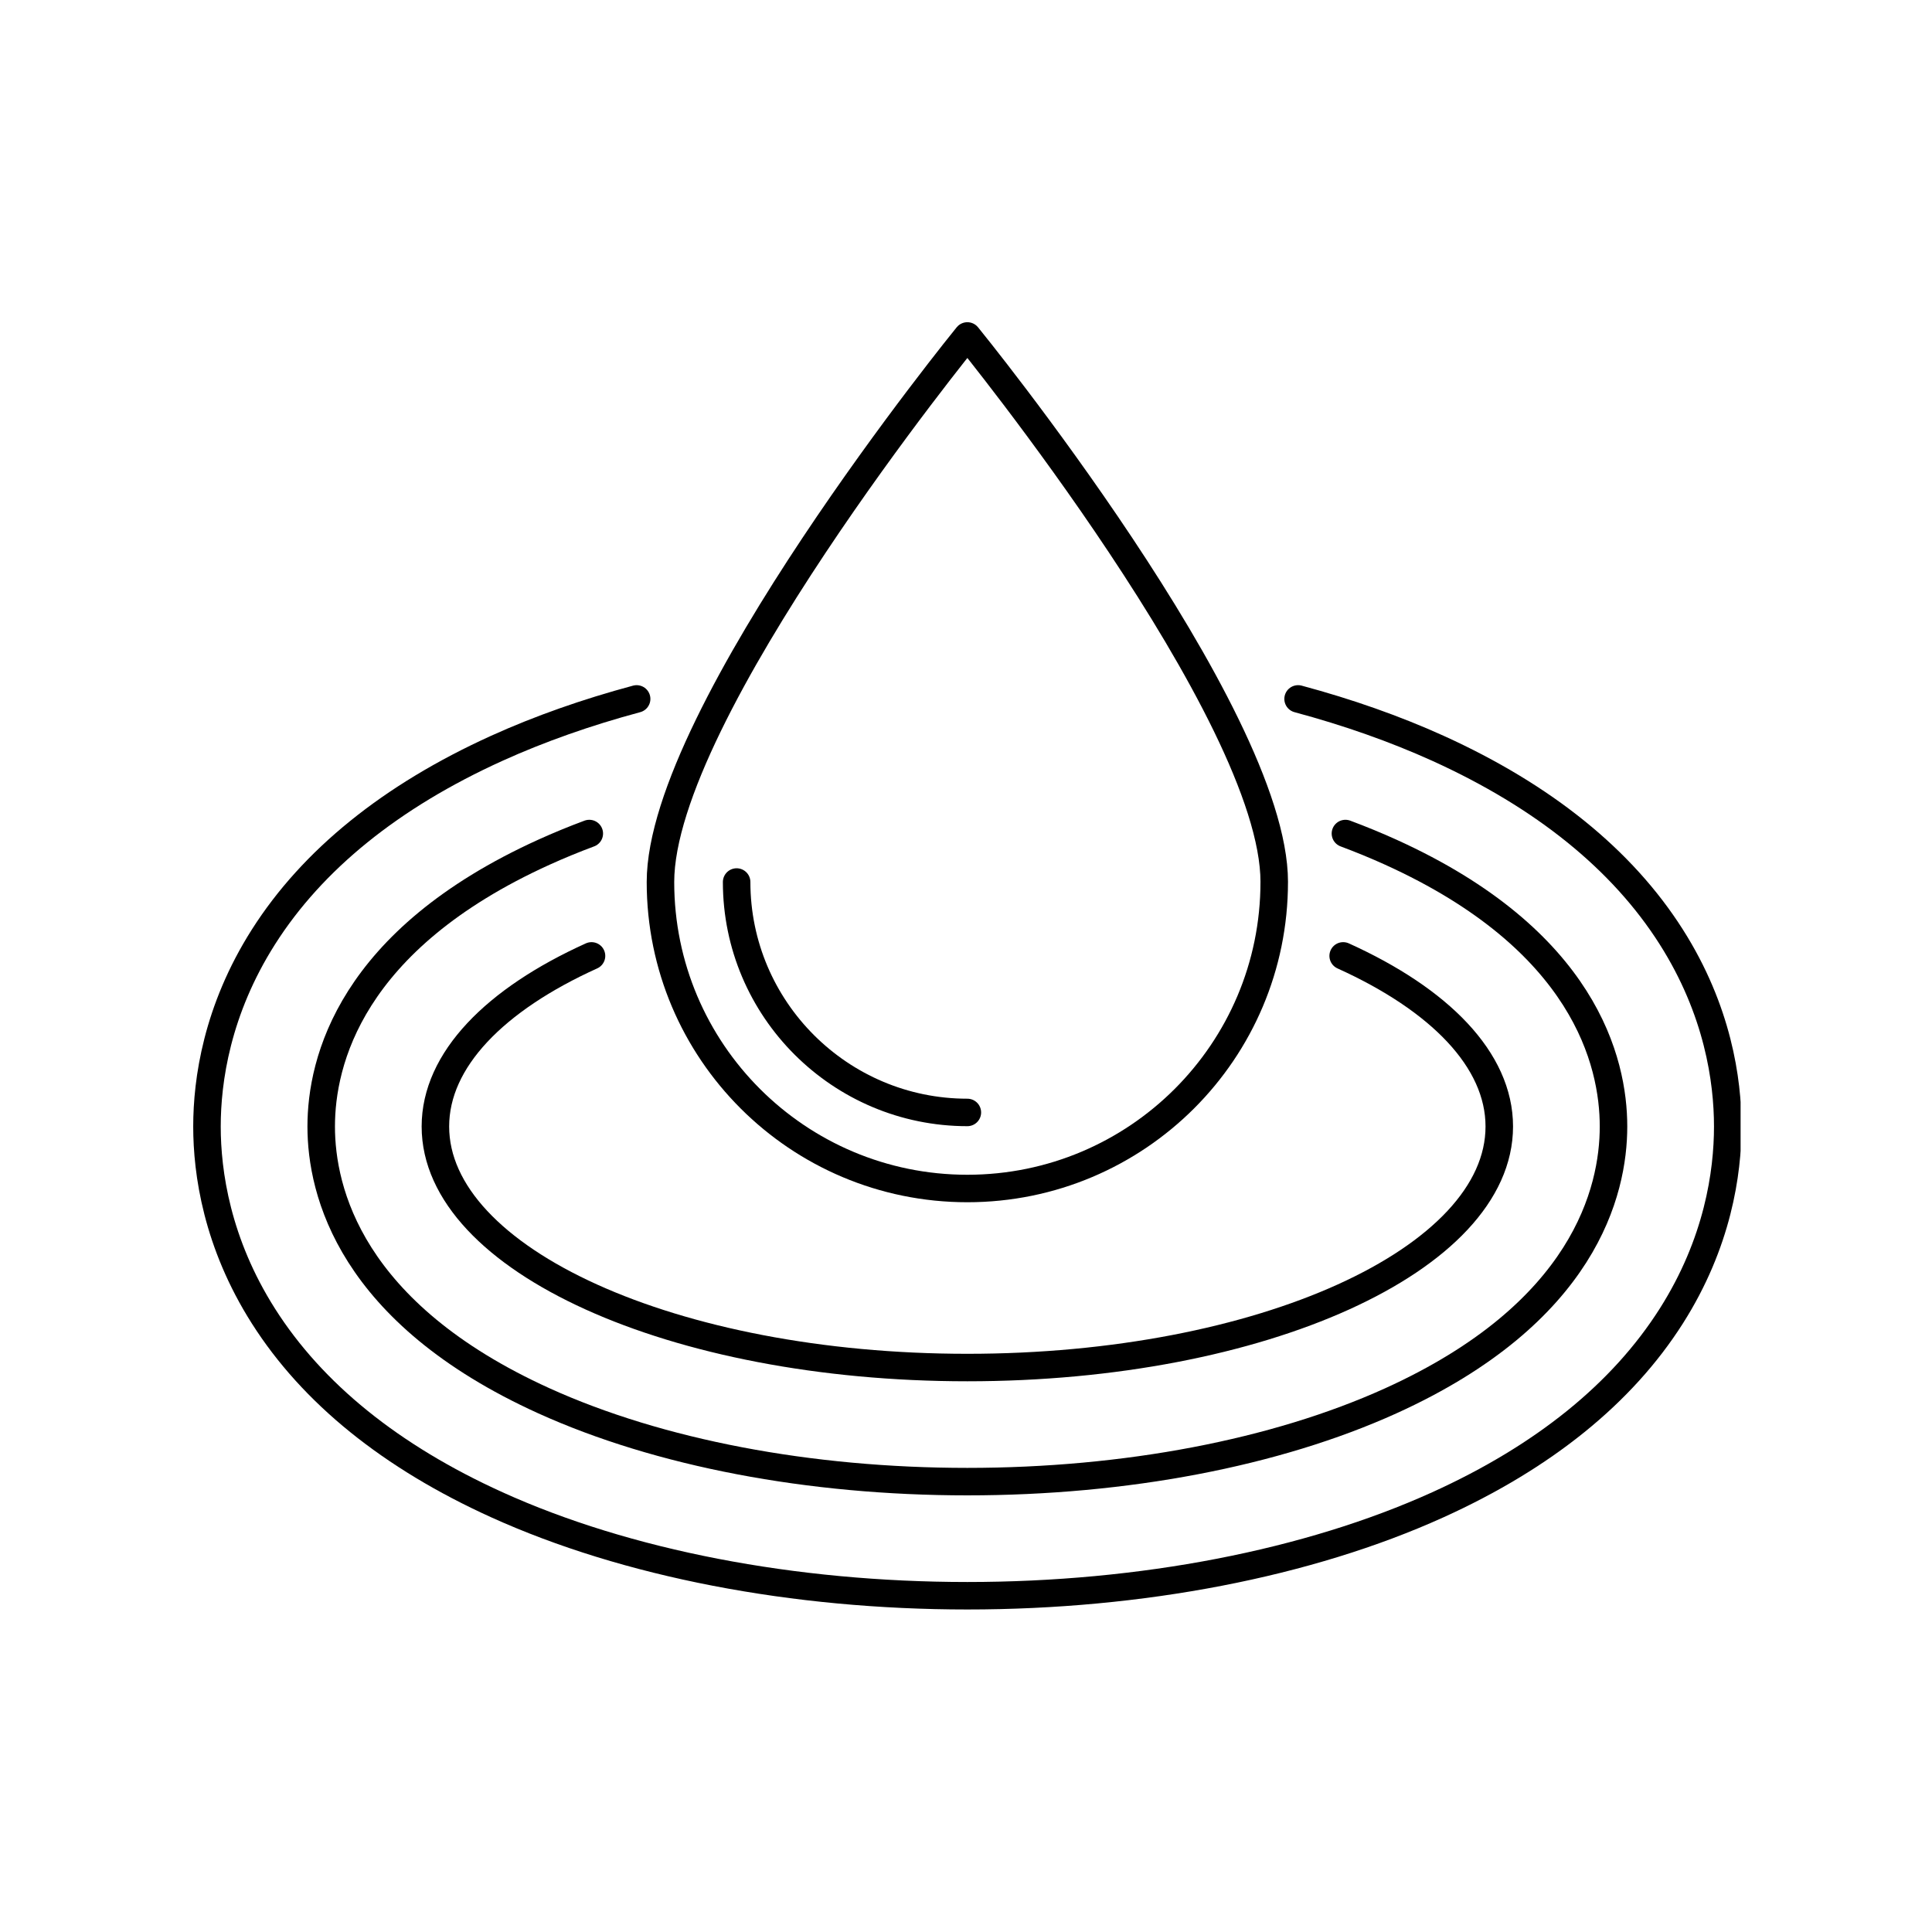
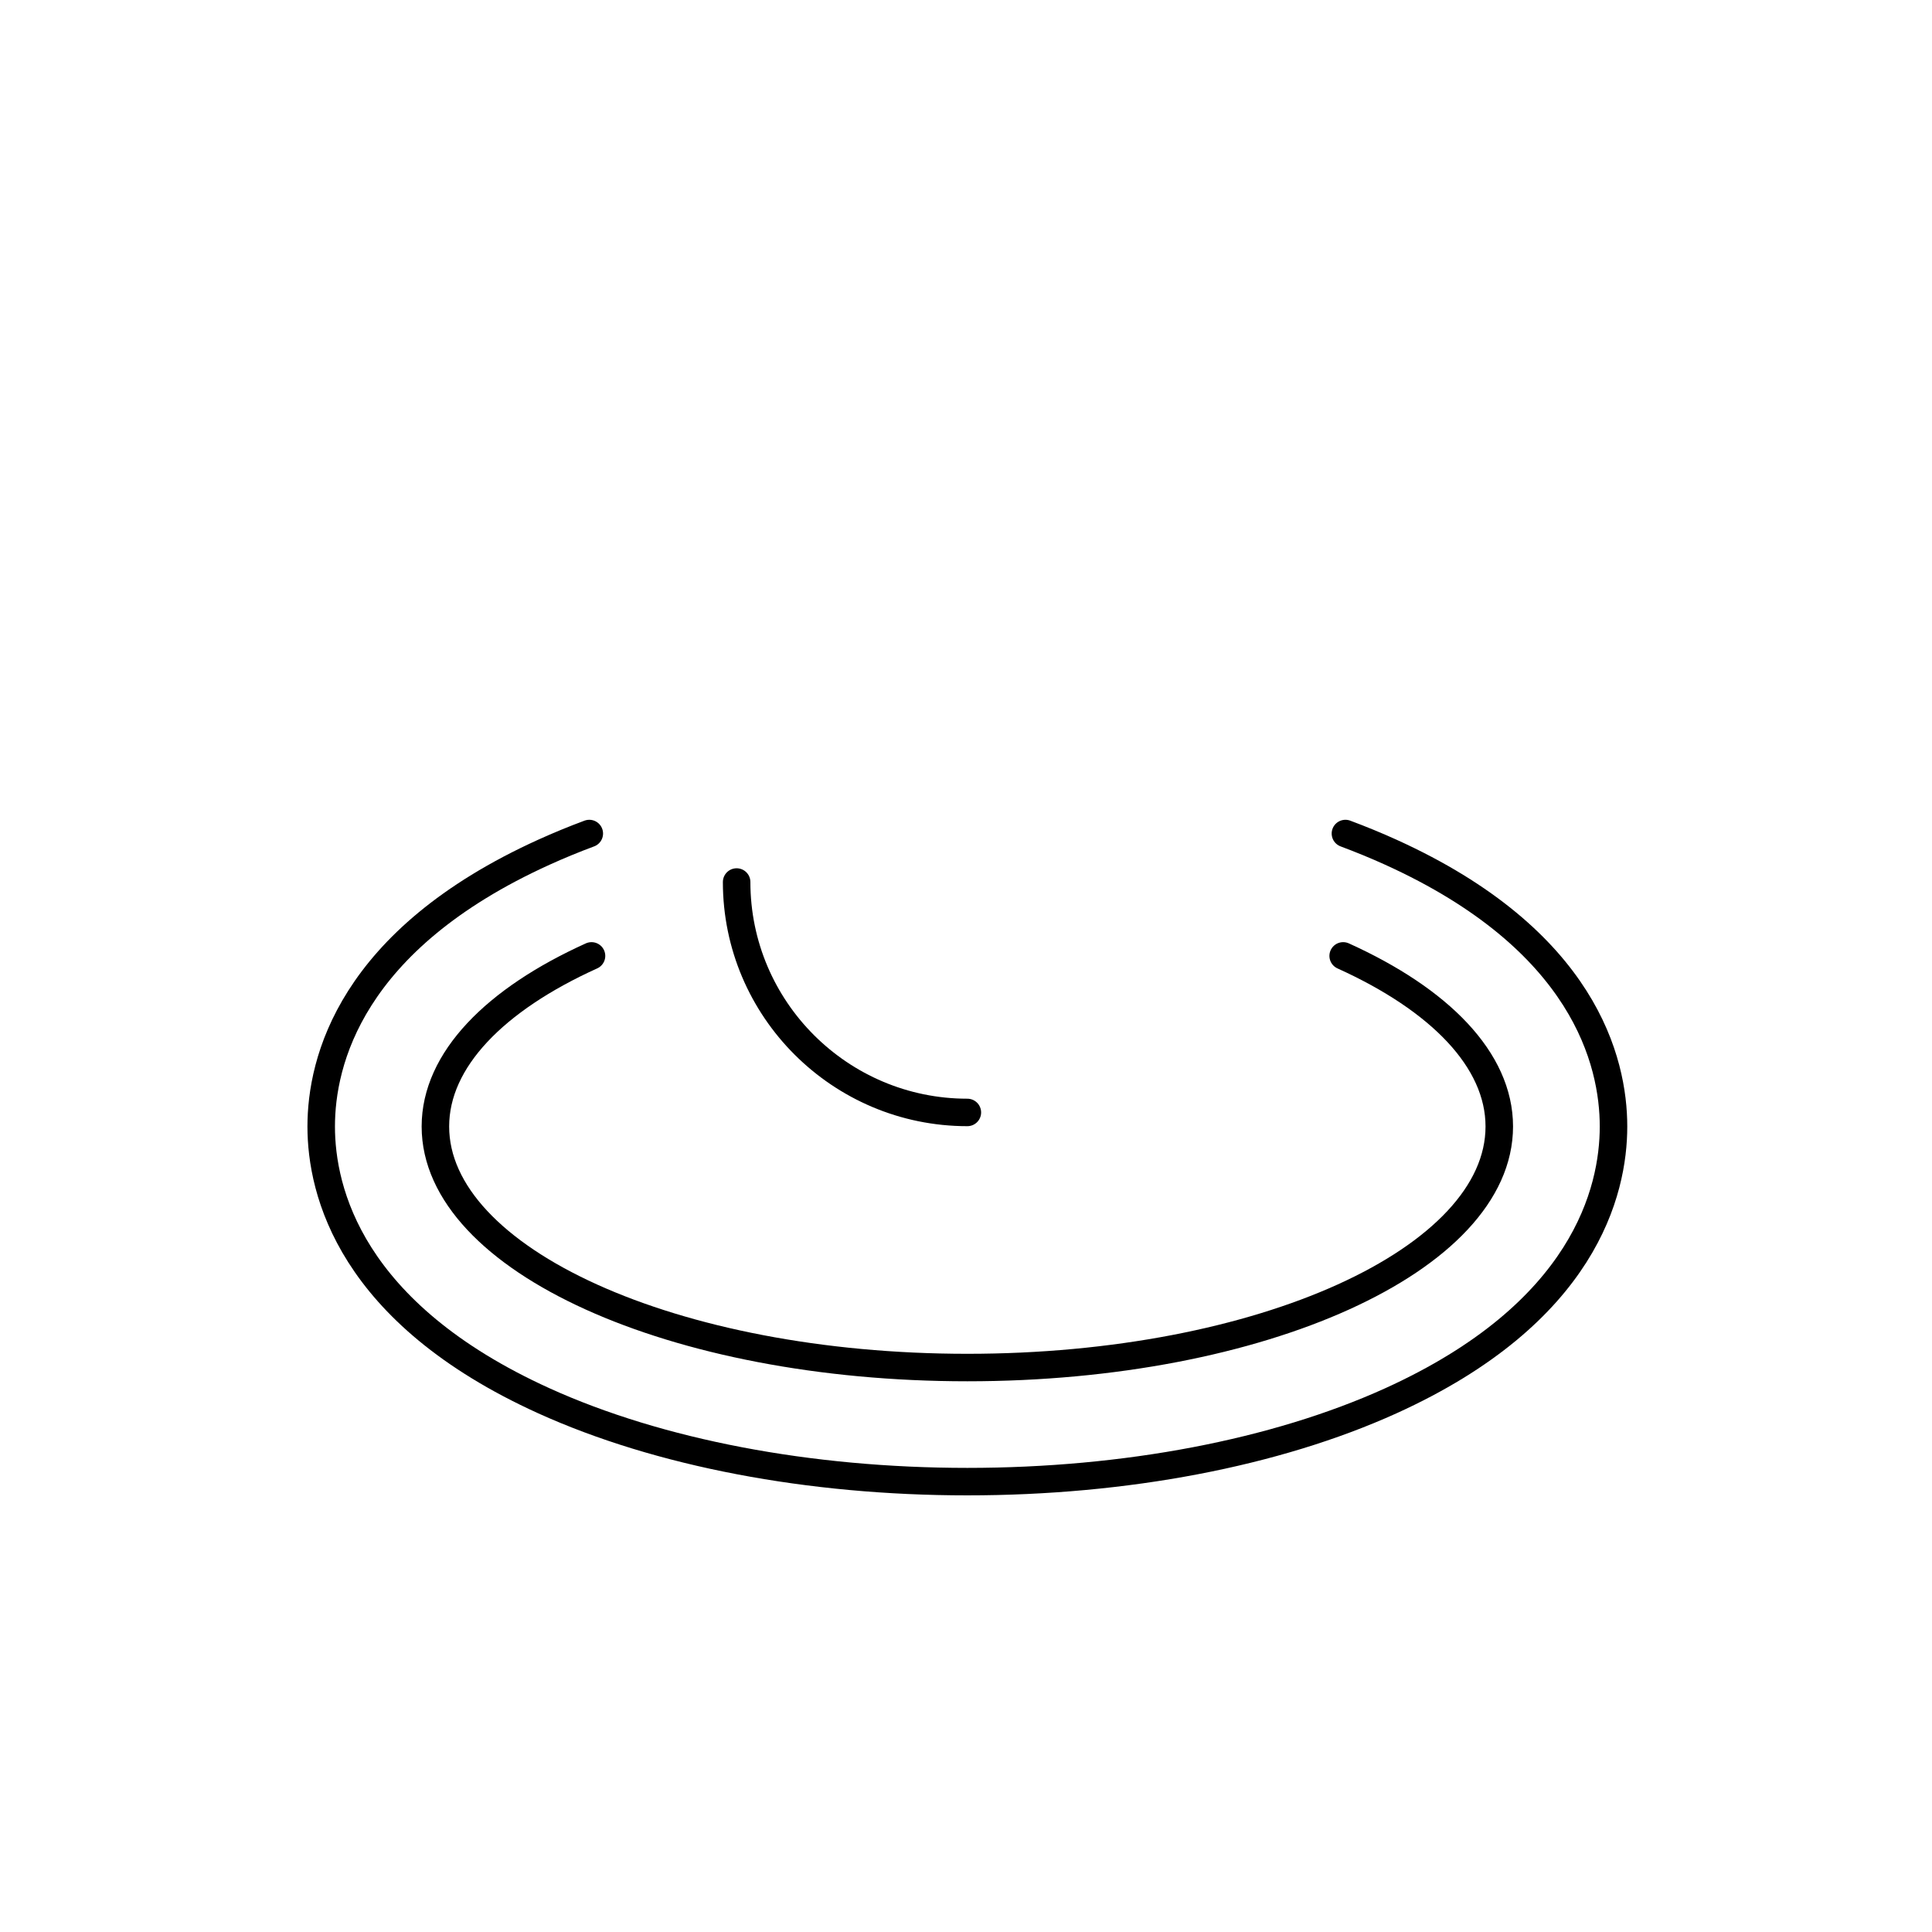
<svg xmlns="http://www.w3.org/2000/svg" version="1.0" preserveAspectRatio="xMidYMid meet" height="1080" viewBox="0 0 810 810" zoomAndPan="magnify" width="1080">
  <defs>
    <clipPath id="ec793dada9">
-       <path clip-rule="nonzero" d="M 271 135.066 L 540 135.066 L 540 505 L 271 505 Z M 271 135.066" />
-     </clipPath>
+       </clipPath>
    <clipPath id="782c0e6017">
-       <path clip-rule="nonzero" d="M 81 287 L 729.75 287 L 729.75 675.066 L 81 675.066 Z M 81 287" />
-     </clipPath>
+       </clipPath>
  </defs>
  <g clip-path="url(#ec793dada9)">
    <path stroke-miterlimit="4" stroke-opacity="1" stroke-width="15" stroke="#000000" d="M 586.871 306.019 C 586.871 398.418 511.96 473.33 419.56 473.33 C 327.161 473.33 252.25 398.418 252.25 306.019 C 252.25 213.62 419.57 7.921 419.57 7.921 C 419.57 7.921 586.881 213.62 586.881 306.019 Z M 586.871 306.019" stroke-linejoin="round" fill="none" transform="matrix(0.769, 0, 0, 0.768, 82.921, 134.765)" stroke-linecap="round" />
  </g>
  <path stroke-miterlimit="4" stroke-opacity="1" stroke-width="15" stroke="#000000" d="M 419.57 431.81 C 350.21 431.81 293.779 375.381 293.779 306.019" stroke-linejoin="round" fill="none" transform="matrix(0.769, 0, 0, 0.768, 82.921, 134.765)" stroke-linecap="round" />
  <g clip-path="url(#782c0e6017)">
-     <path stroke-miterlimit="4" stroke-opacity="1" stroke-width="15" stroke="#000000" d="M 599.882 206.062 C 627.139 213.392 652.73 222.42 676.089 233.008 C 733.76 259.192 776.57 293.809 803.319 335.96 C 828.772 376.072 834.129 414.41 834.129 439.491 C 834.129 464.572 828.772 502.93 803.319 543.022 C 776.559 585.178 733.76 619.81 676.089 645.989 C 605.508 678.019 514.389 695.647 419.57 695.647 C 324.751 695.647 233.633 678.029 163.052 645.989 C 105.381 619.81 62.571 585.188 35.822 543.022 C 10.369 502.93 5.012 464.592 5.012 439.491 C 5.012 414.39 10.369 376.072 35.822 335.96 C 62.581 293.819 105.381 259.192 163.052 233.008 C 186.401 222.42 212.001 213.392 239.259 206.062" stroke-linejoin="round" fill="none" transform="matrix(0.769, 0, 0, 0.768, 82.921, 134.765)" stroke-linecap="round" />
-   </g>
+     </g>
  <path stroke-miterlimit="4" stroke-opacity="1" stroke-width="15" stroke="#000000" d="M 625.691 279.551 C 634.199 282.728 642.438 286.128 650.371 289.722 C 756.062 337.668 771.848 404.152 771.848 439.481 C 771.848 474.81 756.052 541.278 650.371 589.26 C 587.679 617.7 505.719 633.352 419.57 633.352 C 333.422 633.352 251.462 617.7 188.769 589.26 C 83.079 541.278 67.288 474.83 67.288 439.481 C 67.288 404.132 83.089 337.678 188.769 289.722 C 196.698 286.128 204.942 282.717 213.45 279.551" stroke-linejoin="round" fill="none" transform="matrix(0.769, 0, 0, 0.768, 82.921, 134.765)" stroke-linecap="round" />
  <path stroke-miterlimit="4" stroke-opacity="1" stroke-width="15" stroke="#000000" d="M 624.461 346.35 C 677.039 370.16 709.572 403.11 709.572 439.481 C 709.572 512.161 579.72 571.072 419.56 571.072 C 259.401 571.072 129.548 512.151 129.548 439.481 C 129.548 403.11 162.081 370.16 214.66 346.35" stroke-linejoin="round" fill="none" transform="matrix(0.769, 0, 0, 0.768, 82.921, 134.765)" stroke-linecap="round" />
</svg>